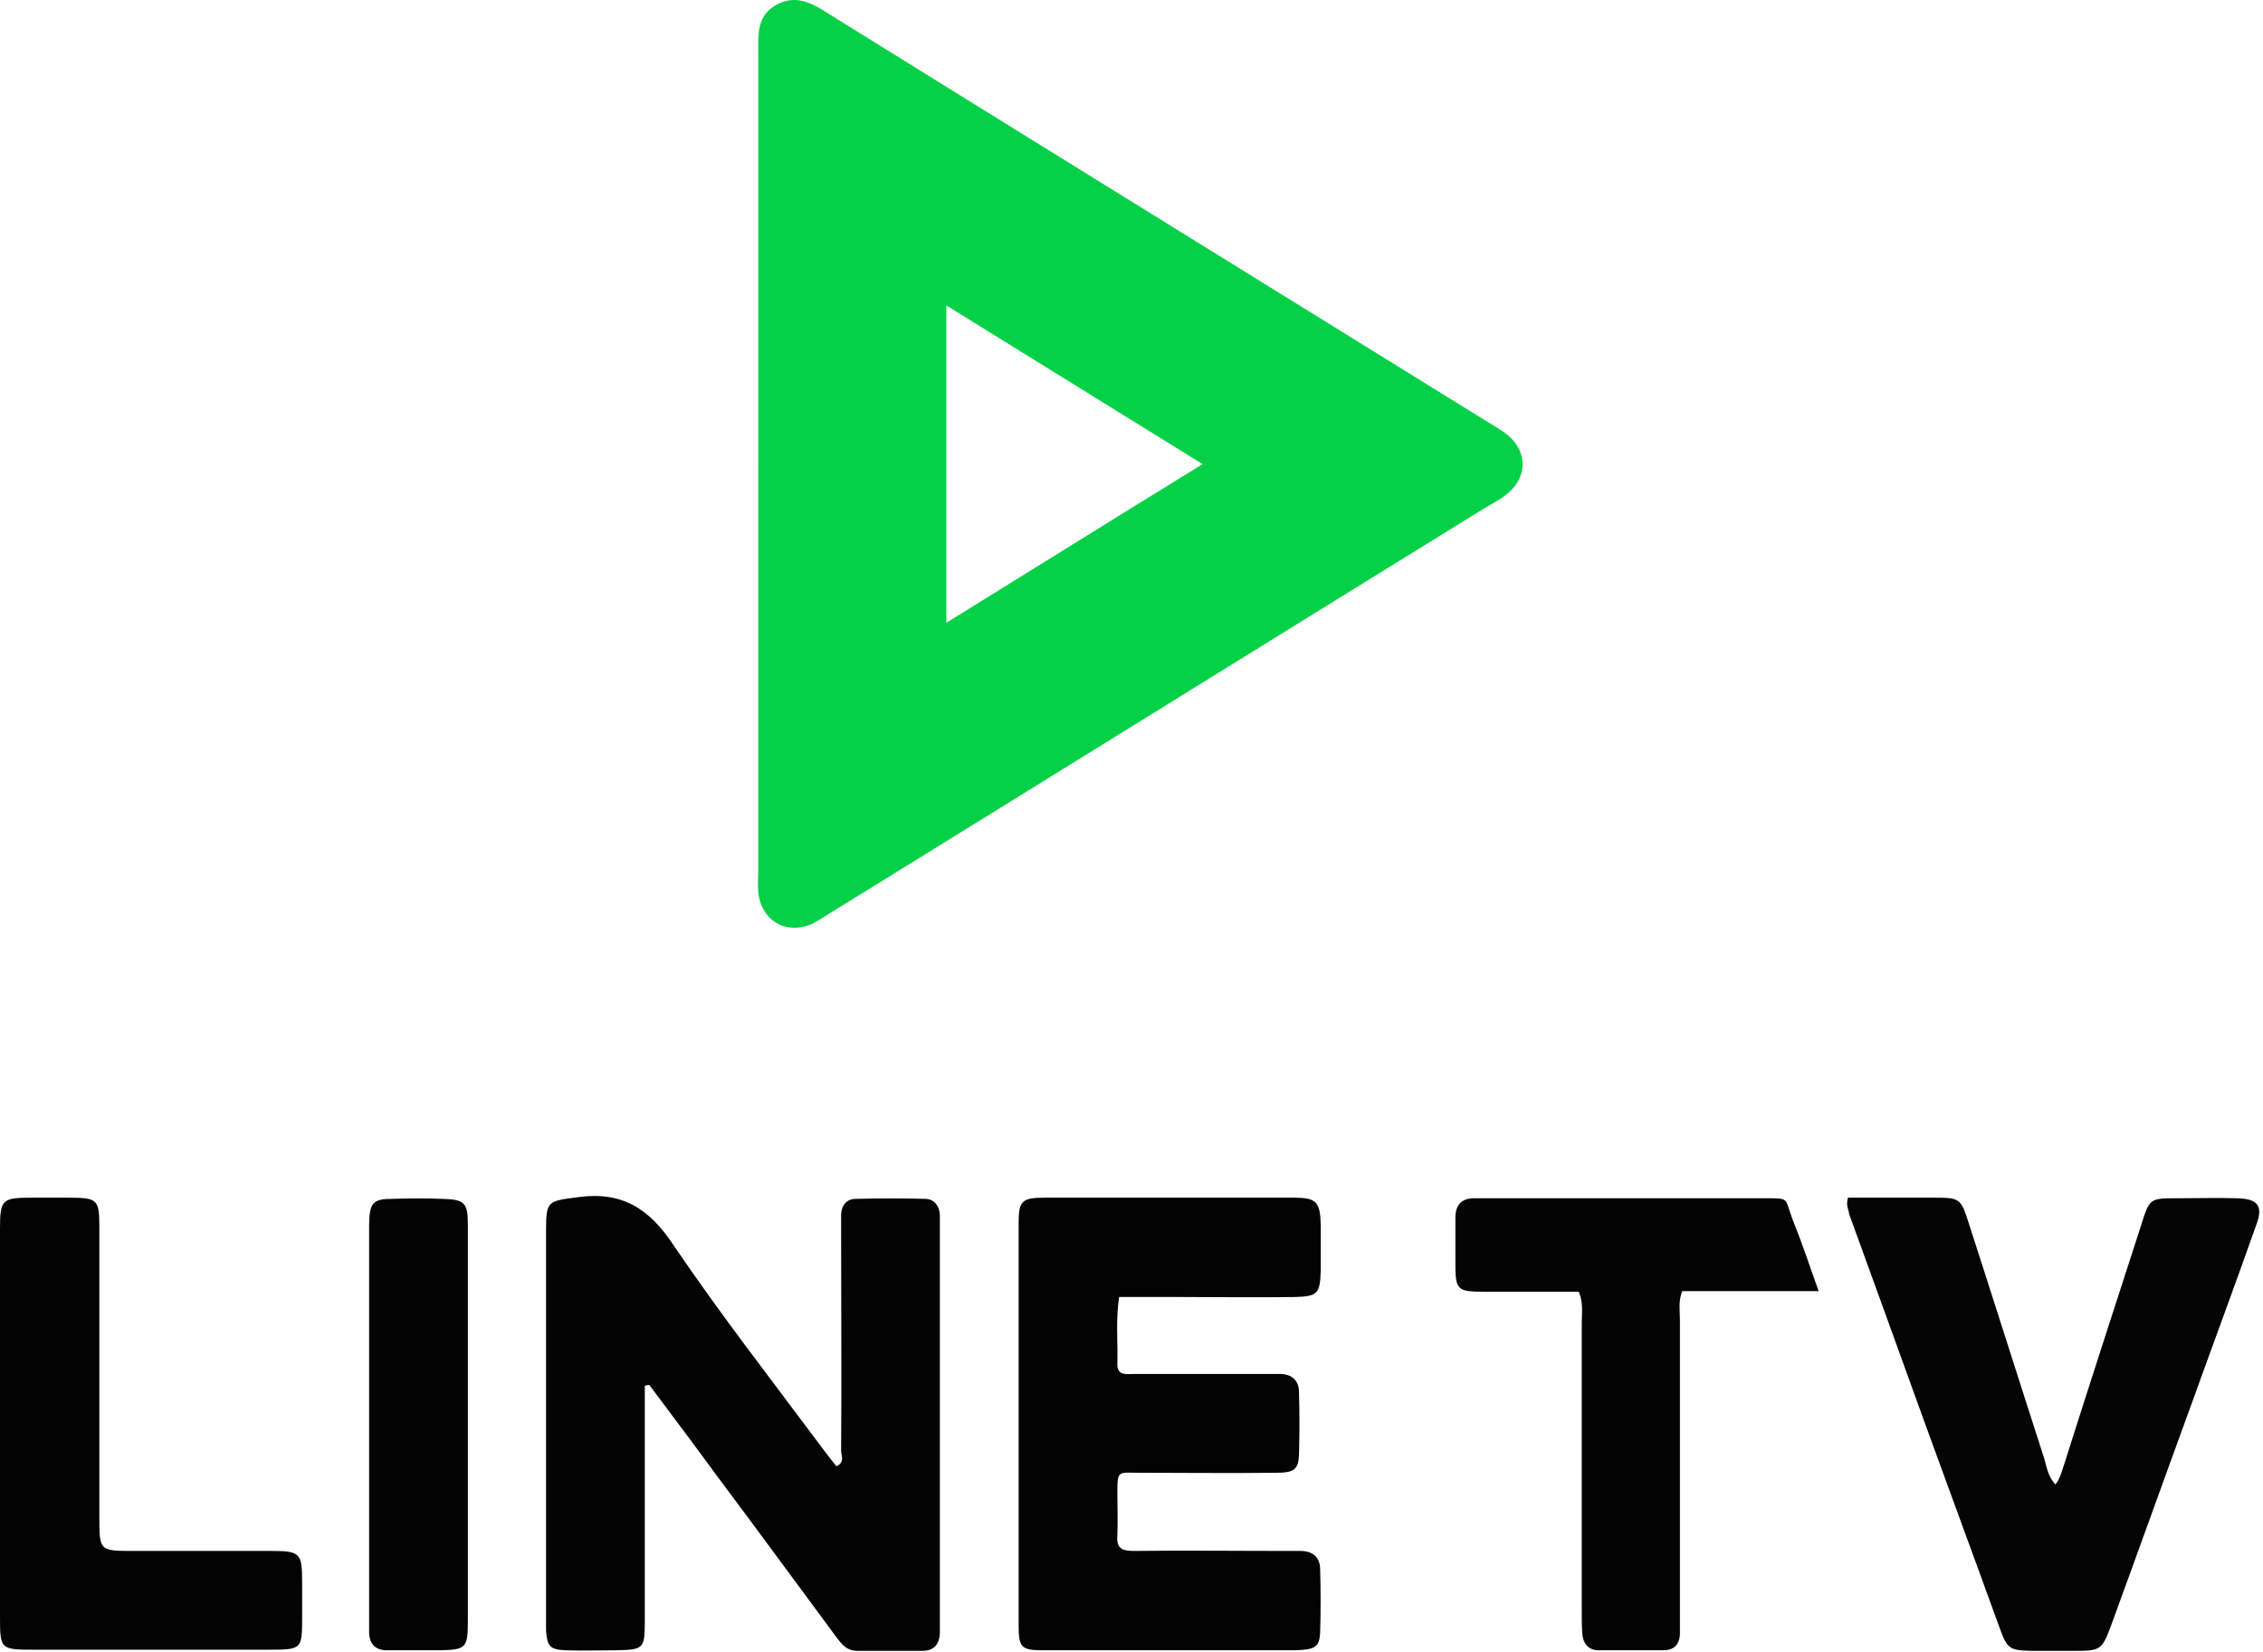
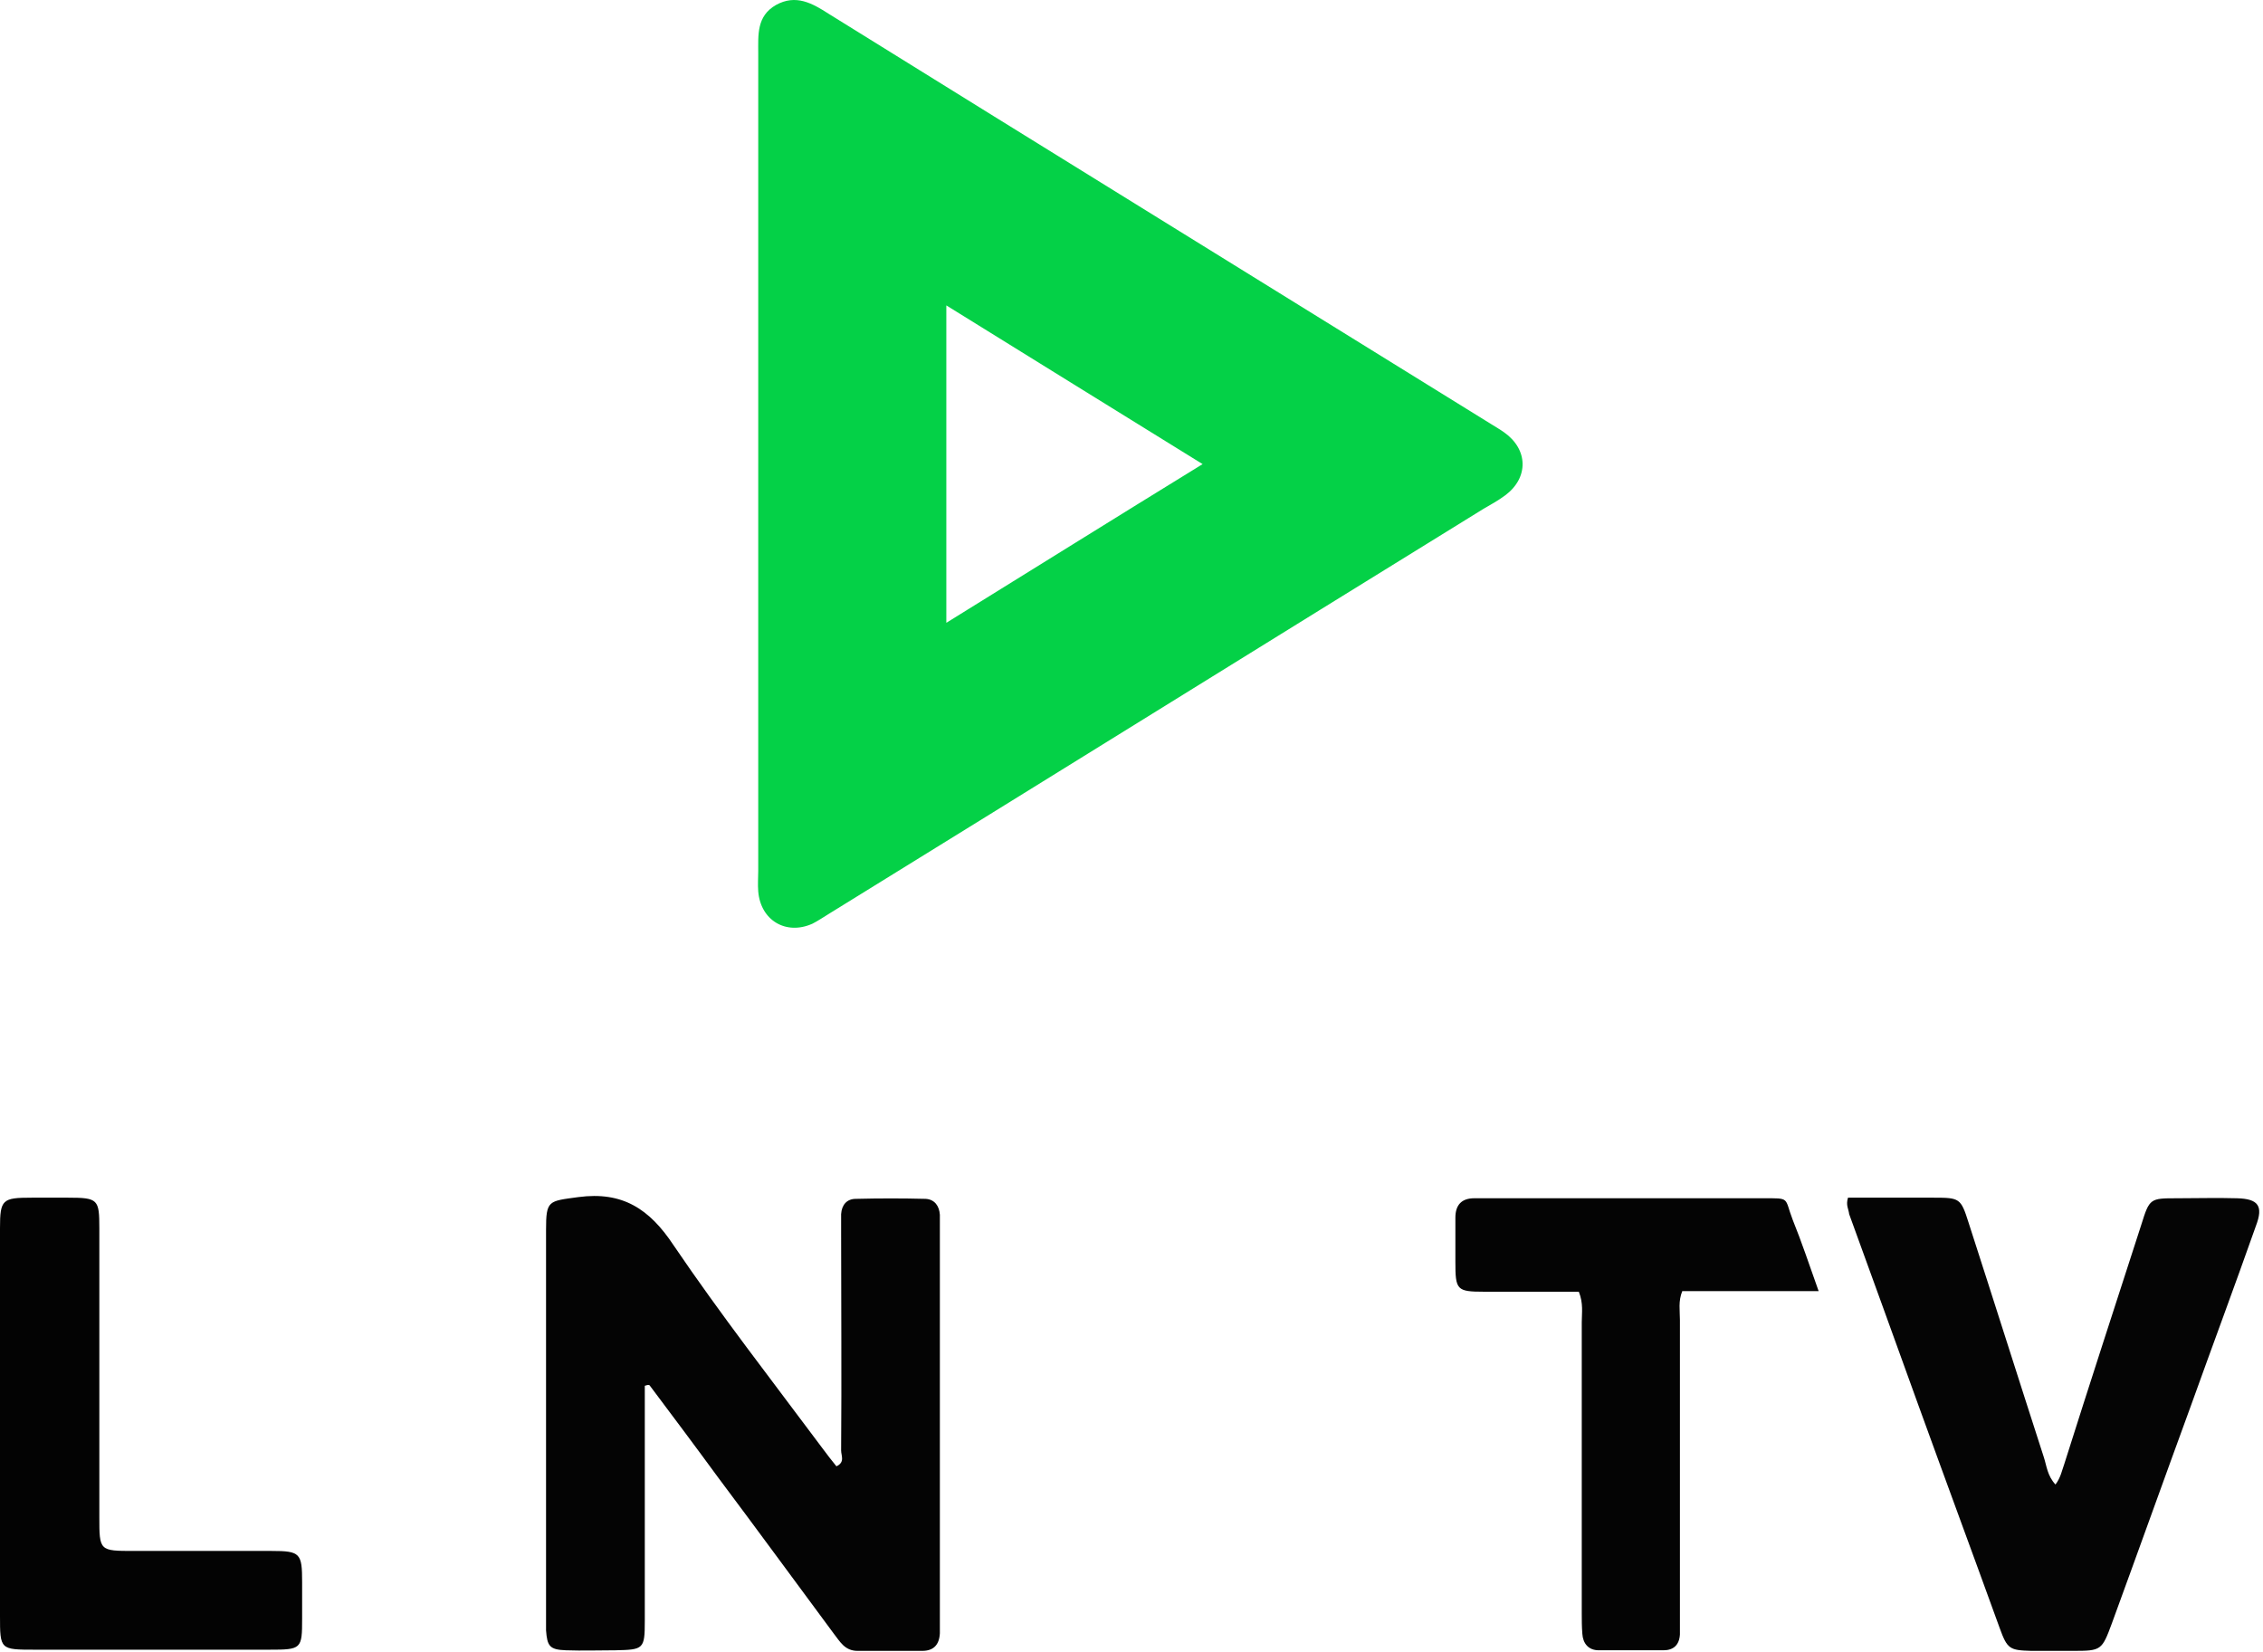
<svg xmlns="http://www.w3.org/2000/svg" width="385" height="281" viewBox="0 0 385 281" fill="none">
  <path d="M128.998 78.857v-69.8c0-3.1-.3-6.3 3-8.2 3.4-1.9 6.2-.3 9 1.5 37.5 23.3 75.1 46.5 112.7 69.8.8.5 1.5.9 2.2 1.4 4.1 2.9 4.2 7.7.2 10.7-1.2.9-2.5 1.6-3.7 2.3-37.1 22.9-74.1 45.9-111.2 68.8-1 .6-2 1.3-3 1.8-4.5 2-8.8-.6-9.2-5.5-.1-1.2 0-2.4 0-3.5v-69.3zm32-26.9v54c14.7-9.1 28.8-17.9 43.6-27-14.9-9.2-28.9-17.9-43.6-27z" fill="#04D147" />
  <path d="M109.698 235.757v40c0 4.8-.2 4.9-5 5-2.8 0-5.6.1-8.4 0-2.8-.1-3.2-.7-3.4-3.4v-68.1c0-5.1.4-4.9 5.5-5.6 7.5-1 12.1 2 16.2 8.2 8 11.8 16.8 23.1 25.3 34.5.8 1.1 1.6 2.1 2.4 3.1 1.5-.7.8-1.8.8-2.7.1-12.4 0-24.7 0-37.1v-3.1c.1-1.6 1-2.6 2.5-2.6 4-.1 7.9-.1 11.9 0 1.5.1 2.3 1.2 2.4 2.7v71.2c-.1 2-1.1 3-3 3h-11c-2.2 0-3-1.6-4.1-3-6.6-8.9-13.1-17.8-19.7-26.6-3.8-5.2-7.7-10.4-11.6-15.6-.2-.1-.5 0-.8.1z" fill="#040404" />
-   <path d="M190.397 220.657c-.6 3.9-.2 7.6-.3 11.3-.1 2.1 1.5 1.8 2.7 1.8h25.2c1.9.1 3 1.2 3 3.1.1 3.5.1 7.1 0 10.6-.1 2.5-.8 3.1-3.8 3.1-7.8.1-15.6 0-23.4 0-3.6 0-3.7-.5-3.7 3.5 0 2.4.1 4.7 0 7.1-.2 2.3.8 2.7 2.8 2.7 8.4-.1 16.8 0 25.2 0h3.1c2.1 0 3.4 1 3.4 3.2.1 3.5.1 7.1 0 10.6-.1 2.6-.9 3-4.3 3.1h-42.9c-3.6 0-4.1-.5-4.1-4.1v-68.5c0-3.8.5-4.4 4.4-4.4h42.4c3.9 0 4.5.7 4.6 4.7v7.5c-.1 4.2-.5 4.6-4.5 4.7-6.3.1-12.7 0-19 0h-10.8z" fill="#030303" />
  <path d="M314.395 203.757h14.6c4.4 0 4.6.1 5.9 4.2 4.3 13.3 8.5 26.6 12.8 39.9.5 1.5.6 3.2 2 4.7.9-1.2 1.1-2.4 1.5-3.5 4.3-13.6 8.7-27.1 13.1-40.7 1.4-4.5 1.5-4.5 6.1-4.5 3.4 0 6.8-.1 10.2 0 3.6.1 4.5 1.3 3.2 4.7-3.6 10.2-7.4 20.4-11.1 30.7-4.5 12.3-8.9 24.6-13.4 36.9-1.7 4.6-1.8 4.7-6.6 4.7h-7.1c-3.7-.1-4.1-.3-5.4-3.9-4.6-12.7-9.3-25.4-13.9-38.1-3.9-10.8-7.8-21.6-11.7-32.3-.1-.9-.6-1.5-.2-2.8z" fill="#050505" />
  <path d="M309.402 219.657h-23.2c-.7 1.7-.4 3.3-.4 4.9v53.5c-.1 1.8-1.1 2.7-2.8 2.7h-11c-1.8 0-2.7-1.2-2.8-2.8-.1-1.2-.1-2.4-.1-3.5v-49.5c0-1.6.3-3.2-.5-5.2h-16.1c-4.7 0-4.9-.3-4.9-5.1v-7.5c0-2.2 1.1-3.3 3.2-3.3h49c4.9 0 3.7-.2 5.2 3.7 1.5 3.7 2.8 7.6 4.4 12.1z" fill="#040404" />
  <path d="M0 242.157v-33.2c0-4.9.4-5.2 5.4-5.2h6.2c5.1 0 5.3.3 5.3 5.2v49.1c0 5.8 0 5.8 5.9 5.8h23.4c4.9 0 5.2.4 5.2 5.3v6.2c0 5.2-.1 5.3-5.6 5.3H6c-6 0-6 0-6-5.8v-32.7z" fill="#030303" />
-   <path d="M79.597 242.557v33.1c0 4.8-.3 5-4.9 5.1h-8.8c-2 0-3-1-3.1-2.9v-69.7c.1-3.5.6-4.2 4-4.2 2.8-.1 5.6-.1 8.4 0 3.8.1 4.4.6 4.4 4.4v34.2z" fill="#040404" />
</svg>